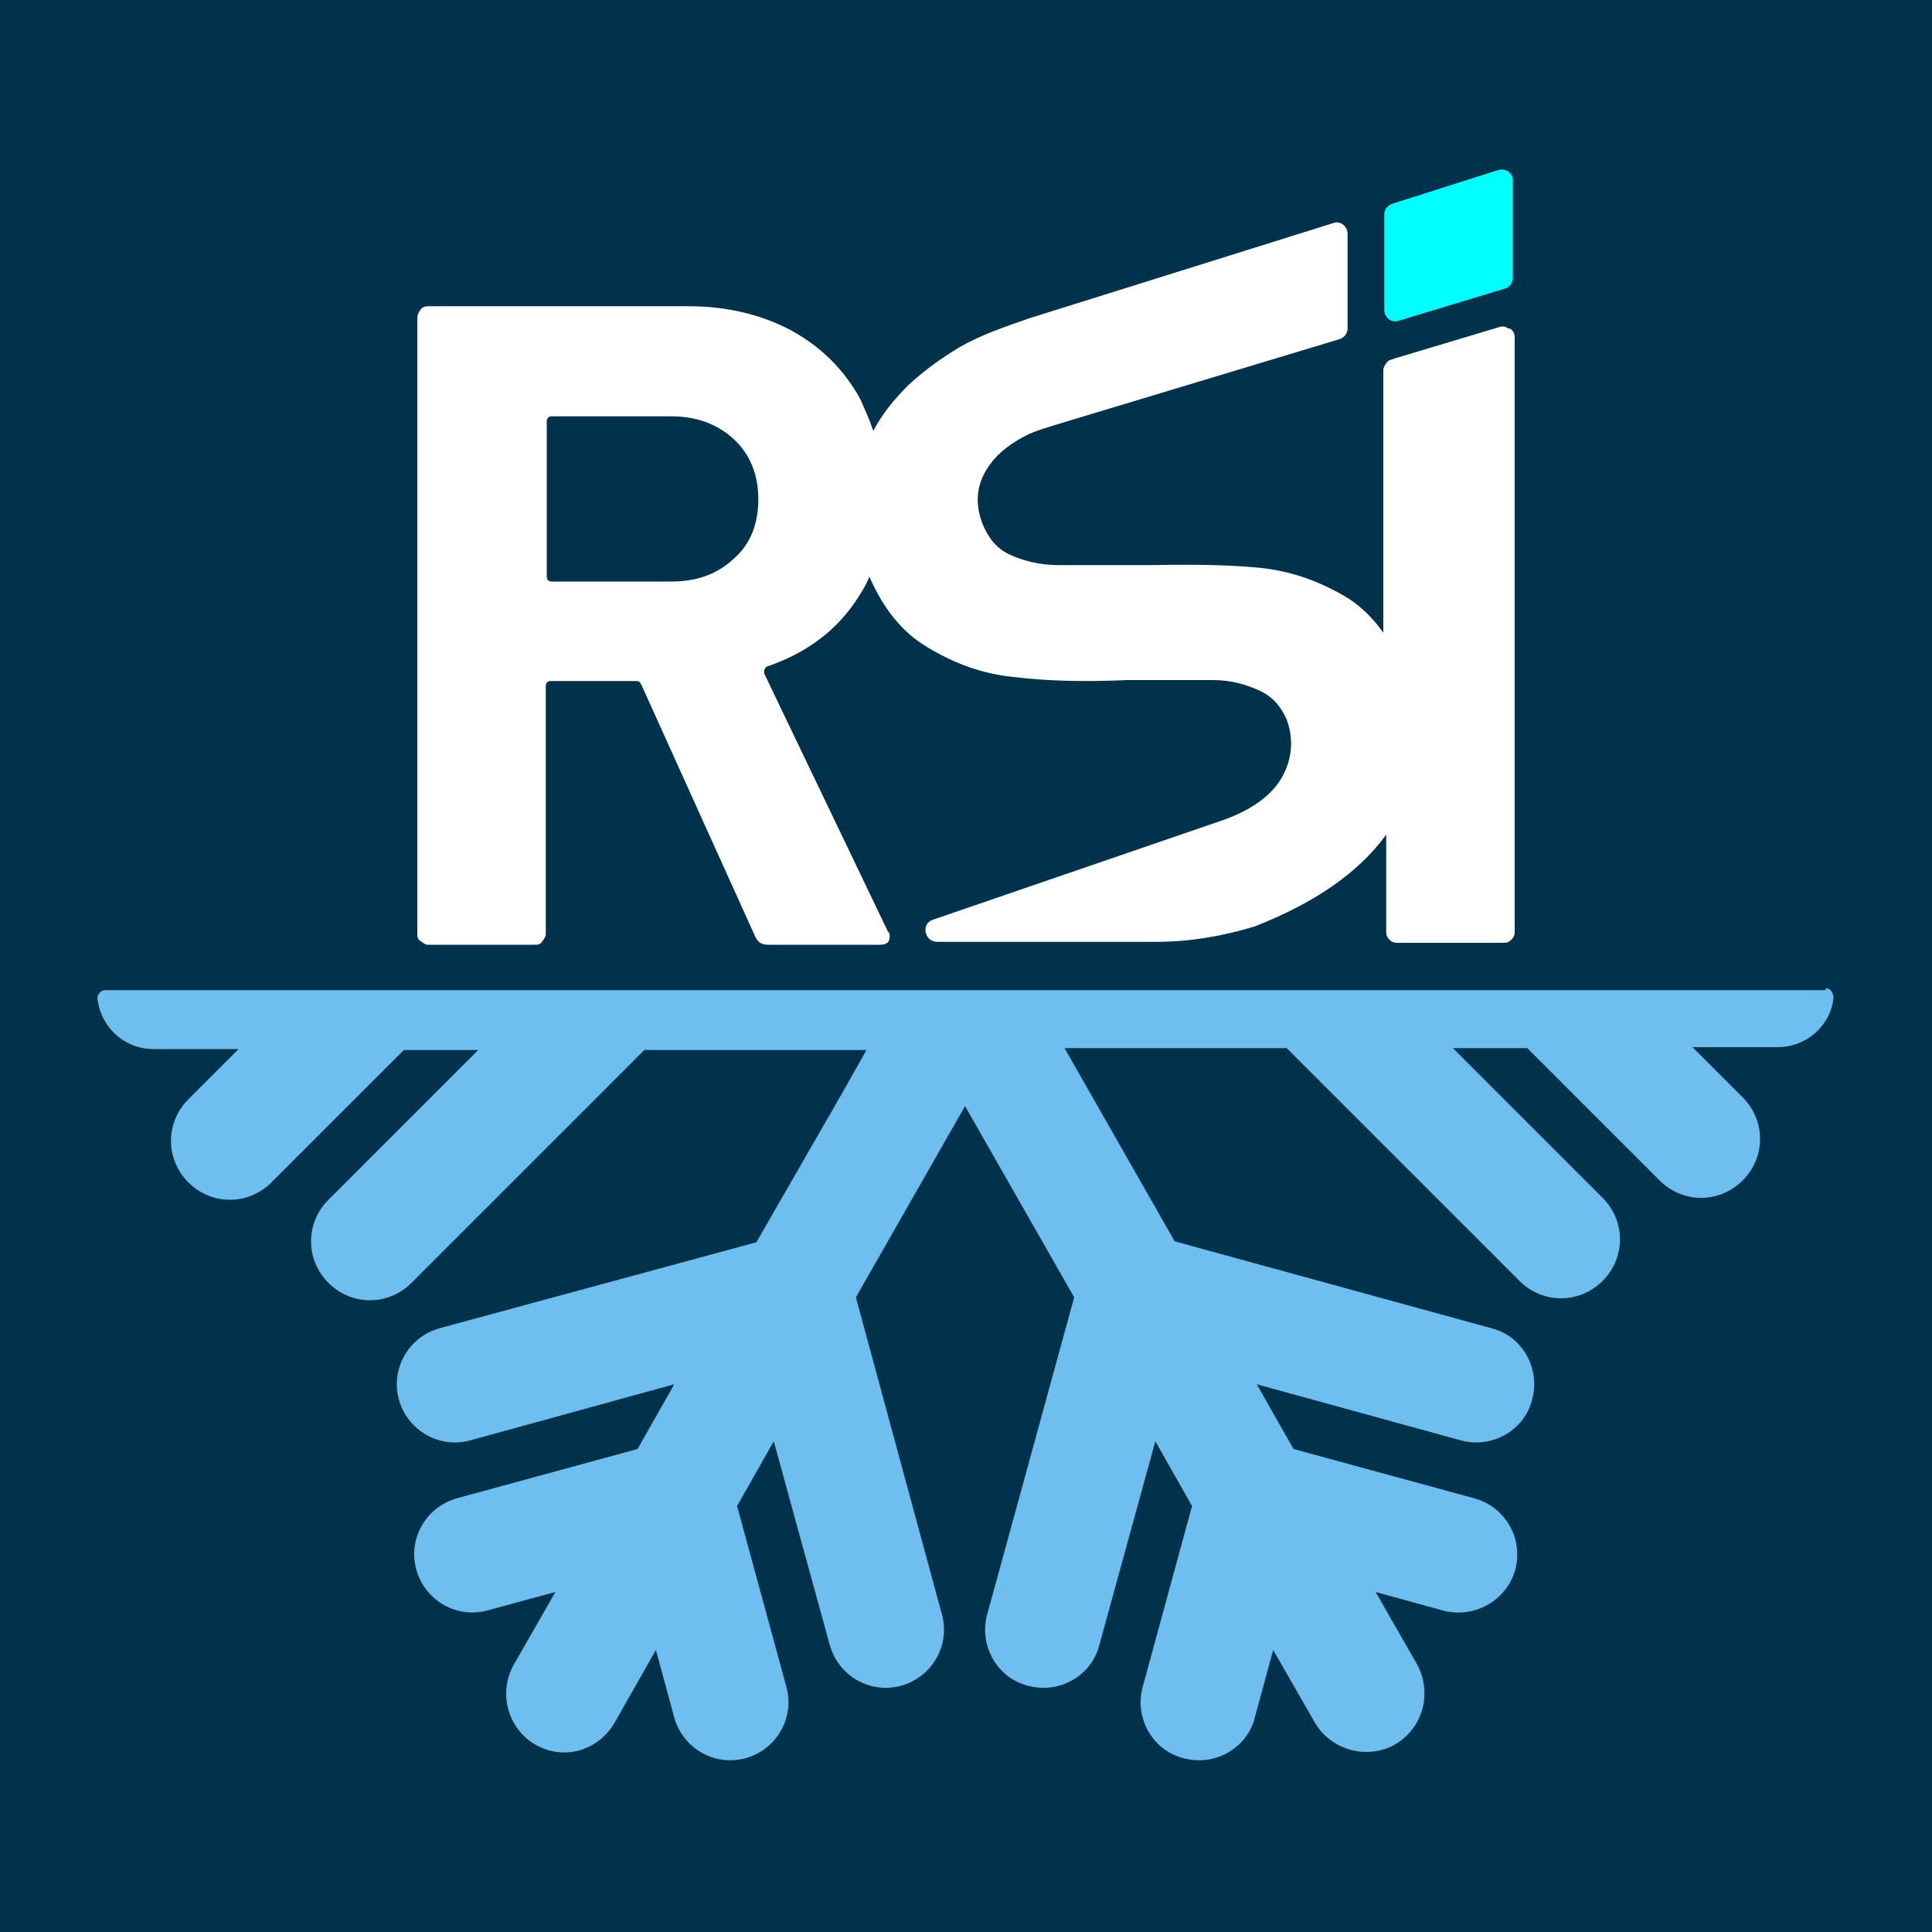
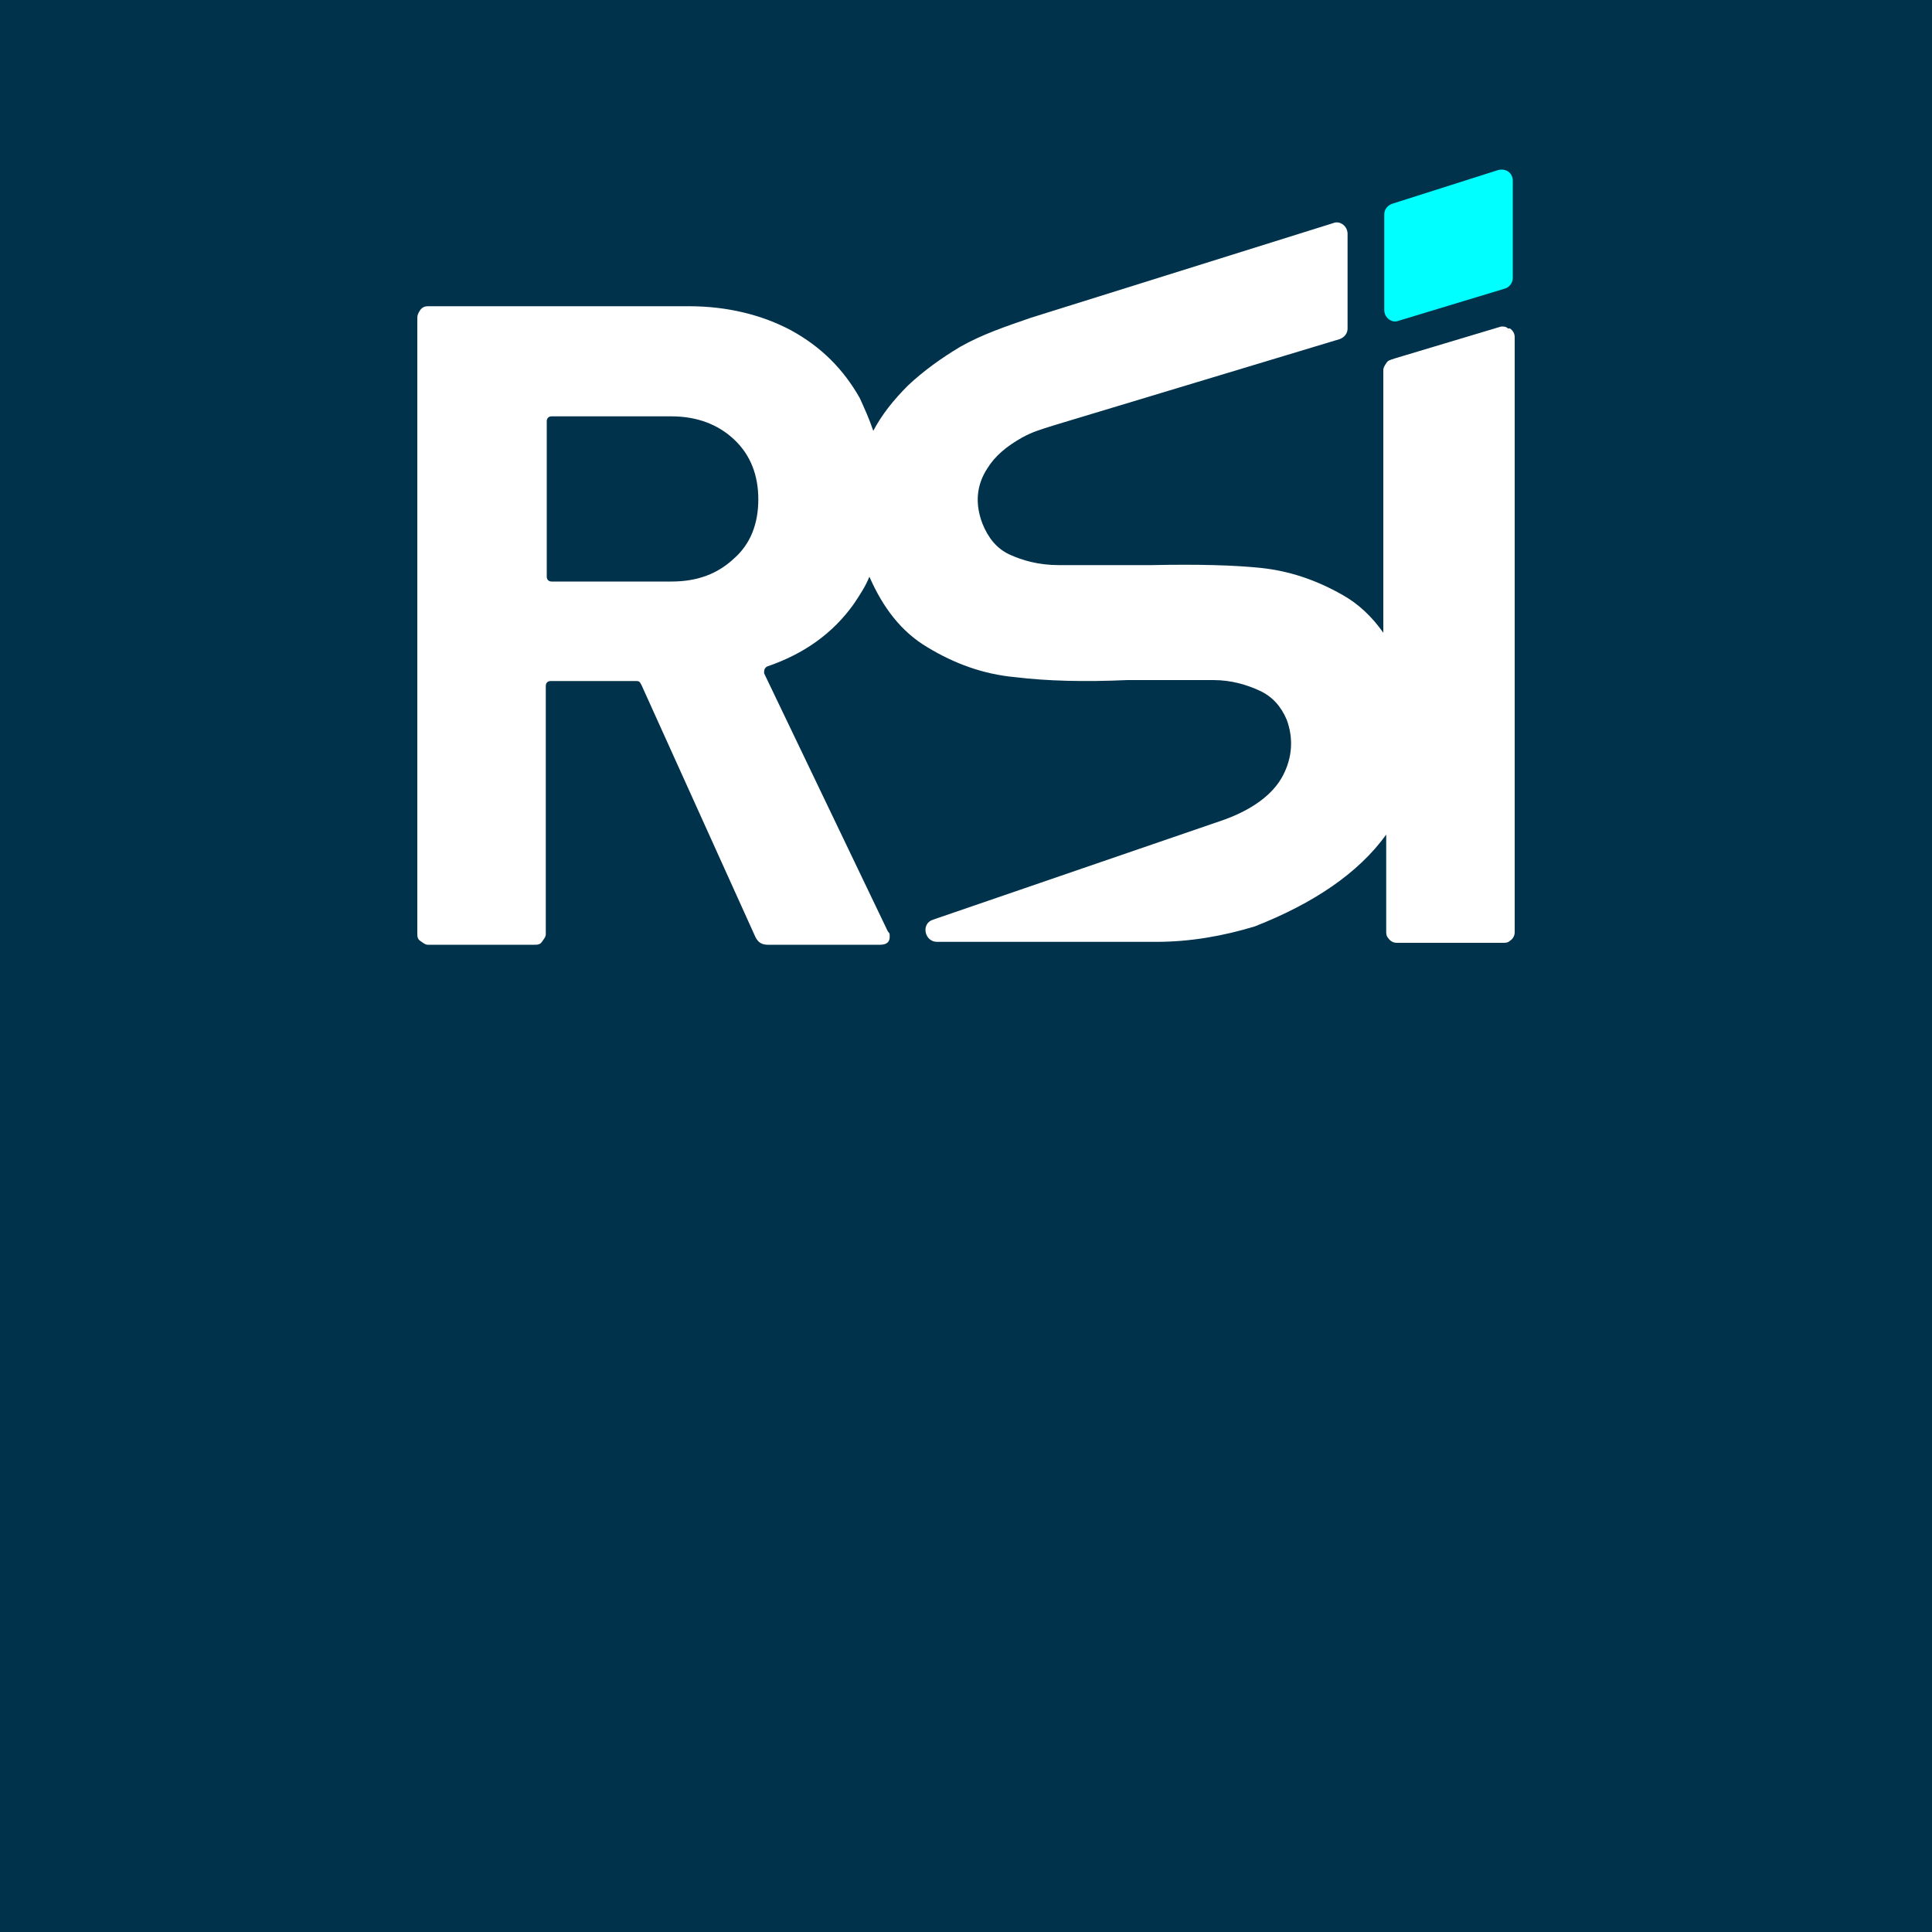
<svg xmlns="http://www.w3.org/2000/svg" data-bbox="0 0 200 200" viewBox="0 0 200 200" data-type="color">
  <g>
    <path fill="#00324b" d="M200 0v200H0V0z" data-color="1" />
-     <path d="M189.1 102.5H10.9c-.5 0-.9.5-.8 1 .4 2.9 2.8 5.1 5.8 5.1h8.8l-5.2 5.2c-2.4 2.4-2.4 6.2 0 8.6s6.2 2.4 8.6 0l13.7-13.7h7.7L34 124.2c-2.4 2.4-2.4 6.2 0 8.6s6.2 2.4 8.6 0l24.1-24.1h23l-2.6 4.6-8.8 15.3-32.8 8.9c-3.2.9-5.1 4.2-4.2 7.4s4.2 5.1 7.4 4.2l21.1-5.8L66 150l-18.7 5.1c-3.2.9-5.1 4.2-4.2 7.4s4.2 5.1 7.4 4.2l7-1.9-4.3 7.5c-1.7 3-.6 6.8 2.4 8.4s6.5.4 8.1-2.5l4.2-7.4 1.9 7c.9 3.2 4.2 5.1 7.4 4.2s5.1-4.2 4.2-7.4l-5.1-18.7 3.8-6.7 5.8 21.1c.9 3.2 4.2 5.1 7.4 4.2s5.1-4.2 4.2-7.4l-8.9-32.8 11.3-19.8 11.3 19.8-9 32.8c-.9 3.2 1 6.6 4.2 7.4 3.2.9 6.6-1 7.4-4.2l5.8-21.1 3.8 6.7-5.1 18.7c-.9 3.2 1 6.6 4.2 7.4 3.2.9 6.6-1 7.4-4.2l1.9-7 4.3 7.5c1.7 2.9 5.4 3.9 8.3 2.3 2.9-1.7 3.9-5.3 2.3-8.3l-4.3-7.5 6.9 1.9c3.2.9 6.5-.9 7.5-4 1-3.3-.9-6.7-4.2-7.6l-18.7-5.1-3.8-6.7 21.1 5.8c3.2.9 6.6-1 7.4-4.2.9-3.2-1-6.6-4.2-7.4l-32.8-9-11.4-20h23l24.1 24.1c2.4 2.4 6.2 2.4 8.6 0s2.4-6.2 0-8.6l-15.5-15.5h7.7l13.7 13.7c2.4 2.4 6.2 2.4 8.6 0s2.4-6.2 0-8.6l-5.2-5.2h8.8c3 0 5.5-2.2 5.8-5.1 0-.5-.3-1-.8-1v.2Z" fill="#6ebef0" data-color="2" />
    <path d="m155.1 17.6-11 3.5c-.5.2-.8.6-.8 1.1v9.9c0 .8.8 1.4 1.5 1.1l10.9-3.3c.5-.1.9-.6.9-1.1V18.7c0-.8-.7-1.3-1.5-1.1" fill="#00ffff" data-color="3" />
    <path d="M156.1 34c-.2-.2-.4-.2-.7-.2l-11 3.3c-.6.2-.7.2-.9.5s-.3.5-.3.7v27.2q-1.8-2.55-4.2-3.9c-2.8-1.6-5.6-2.5-8.4-2.8q-4.2-.45-11.4-.3h-9.6c-2.1 0-3.8-.5-5.1-1.1s-2.2-1.7-2.8-3.2c-.8-2.1-.6-4 .5-5.7.8-1.3 2-2.3 3.6-3.2 1.1-.6 1.8-.8 3.4-1.3l29.5-8.9c.5-.2.8-.6.8-1.1v-9.8c0-.8-.8-1.4-1.5-1.1l-31.3 9.8c-2.6.9-5 1.7-7.3 3-2 1.2-3.8 2.5-5.4 4-1.5 1.5-2.7 3-3.6 4.7-.4-1.2-.9-2.3-1.4-3.4-1.7-3-4-5.3-7.1-7-3-1.6-6.6-2.5-10.6-2.5h-27c-.3 0-.6.1-.8.4s-.3.5-.3.8v63.7c0 .3 0 .6.3.8s.5.4.8.4h11c.3 0 .6 0 .8-.3s.4-.5.4-.8V71c0-.3.2-.5.5-.5h8.8c.3 0 .4 0 .6.4L78.2 97c.3.6.7.8 1.3.8h11.6c.7 0 1-.3 1-.8s0-.3-.2-.6L79.1 69.7c0-.3 0-.5.3-.7 3.8-1.3 6.8-3.4 9-6.5.6-.9 1.2-1.8 1.6-2.8 1.4 3.2 3.3 5.7 6 7.3 2.8 1.7 5.8 2.8 9.1 3.1 3.3.4 7.1.5 11.6.3h8.9c1.9 0 3.5.5 4.8 1.1s2.2 1.6 2.8 3c.7 1.9.6 3.9-.4 5.8s-3.1 3.5-6.2 4.6l-30 10.3c-1.3.4-.9 2.3.4 2.3h22.7c3.5 0 6.9-.6 10.2-1.6 6.1-2.4 10.7-5.5 13.6-9.5v10c0 .2 0 .5.2.7.2.3.5.5.9.5h11c.2 0 .5 0 .7-.2.3-.2.5-.5.5-.9V34.9c0-.4-.2-.7-.5-.9zM76 57.8c-1.7 1.6-3.8 2.4-6.5 2.4H57.1c-.3 0-.5-.2-.5-.5V43.6c0-.3.2-.5.5-.5h12.4c2.6 0 4.8.8 6.5 2.4s2.5 3.7 2.5 6.2-.8 4.6-2.5 6.1" fill="#ffffff" data-color="4" />
  </g>
</svg>